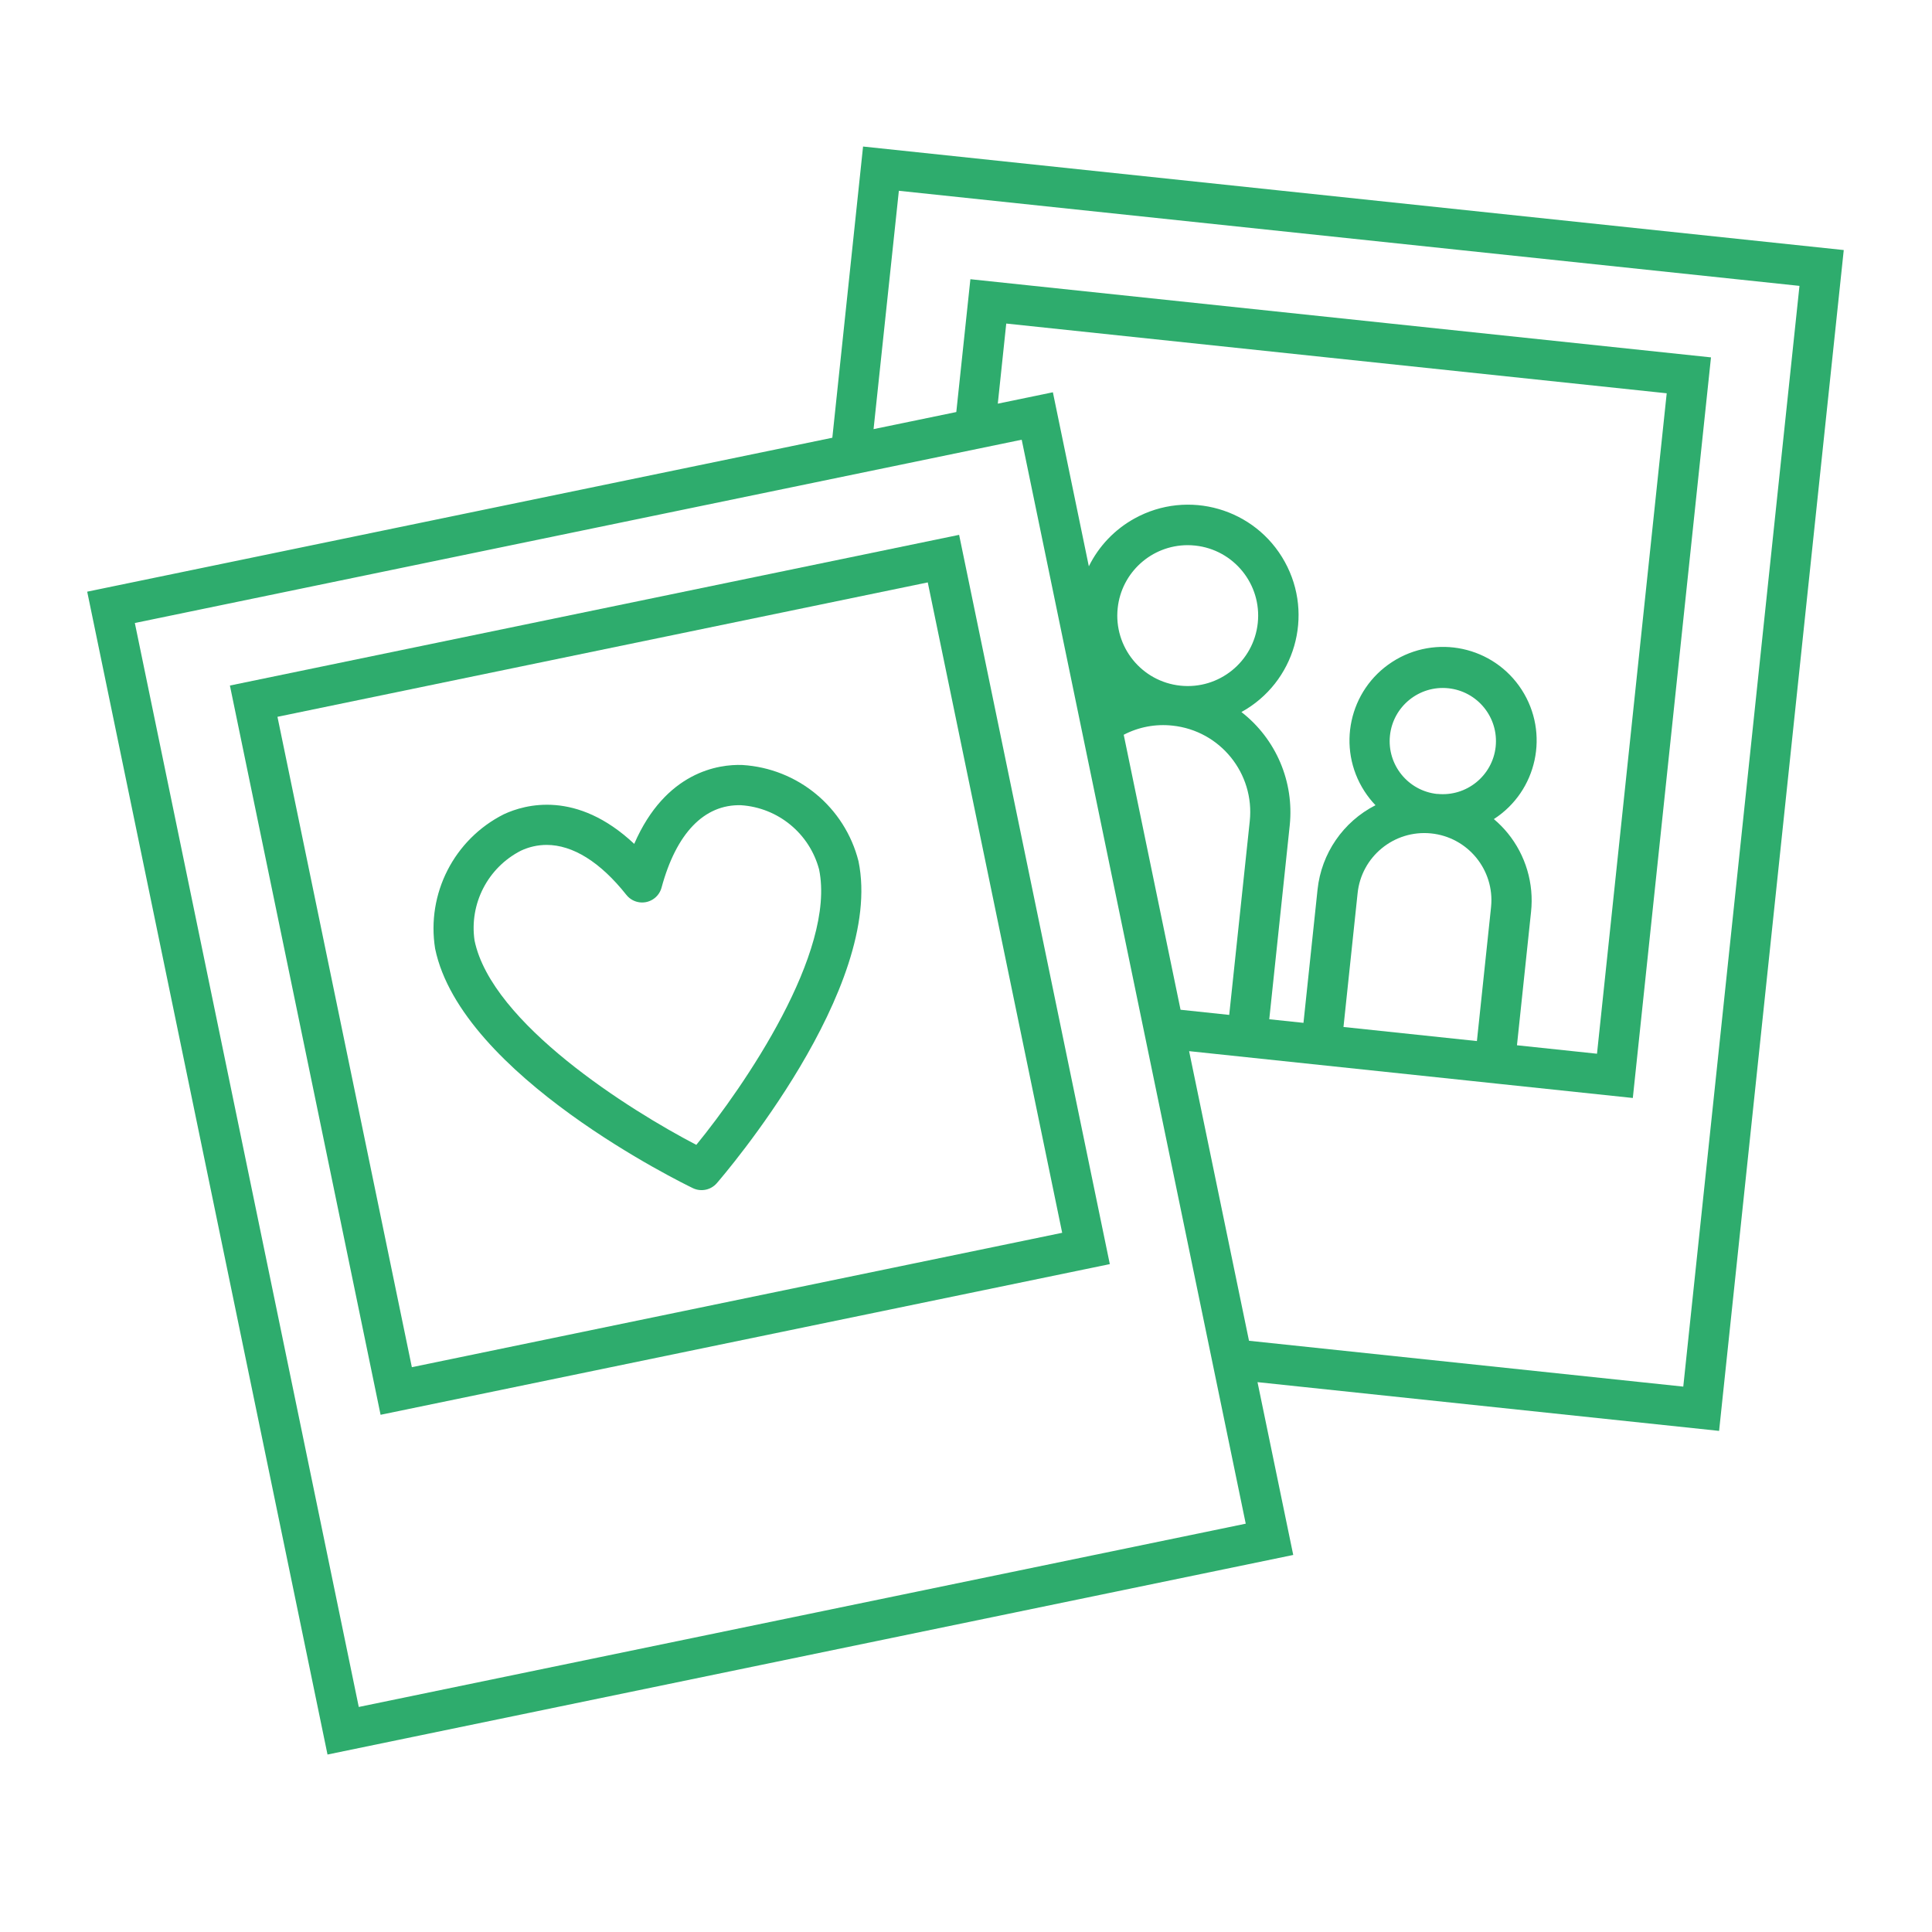
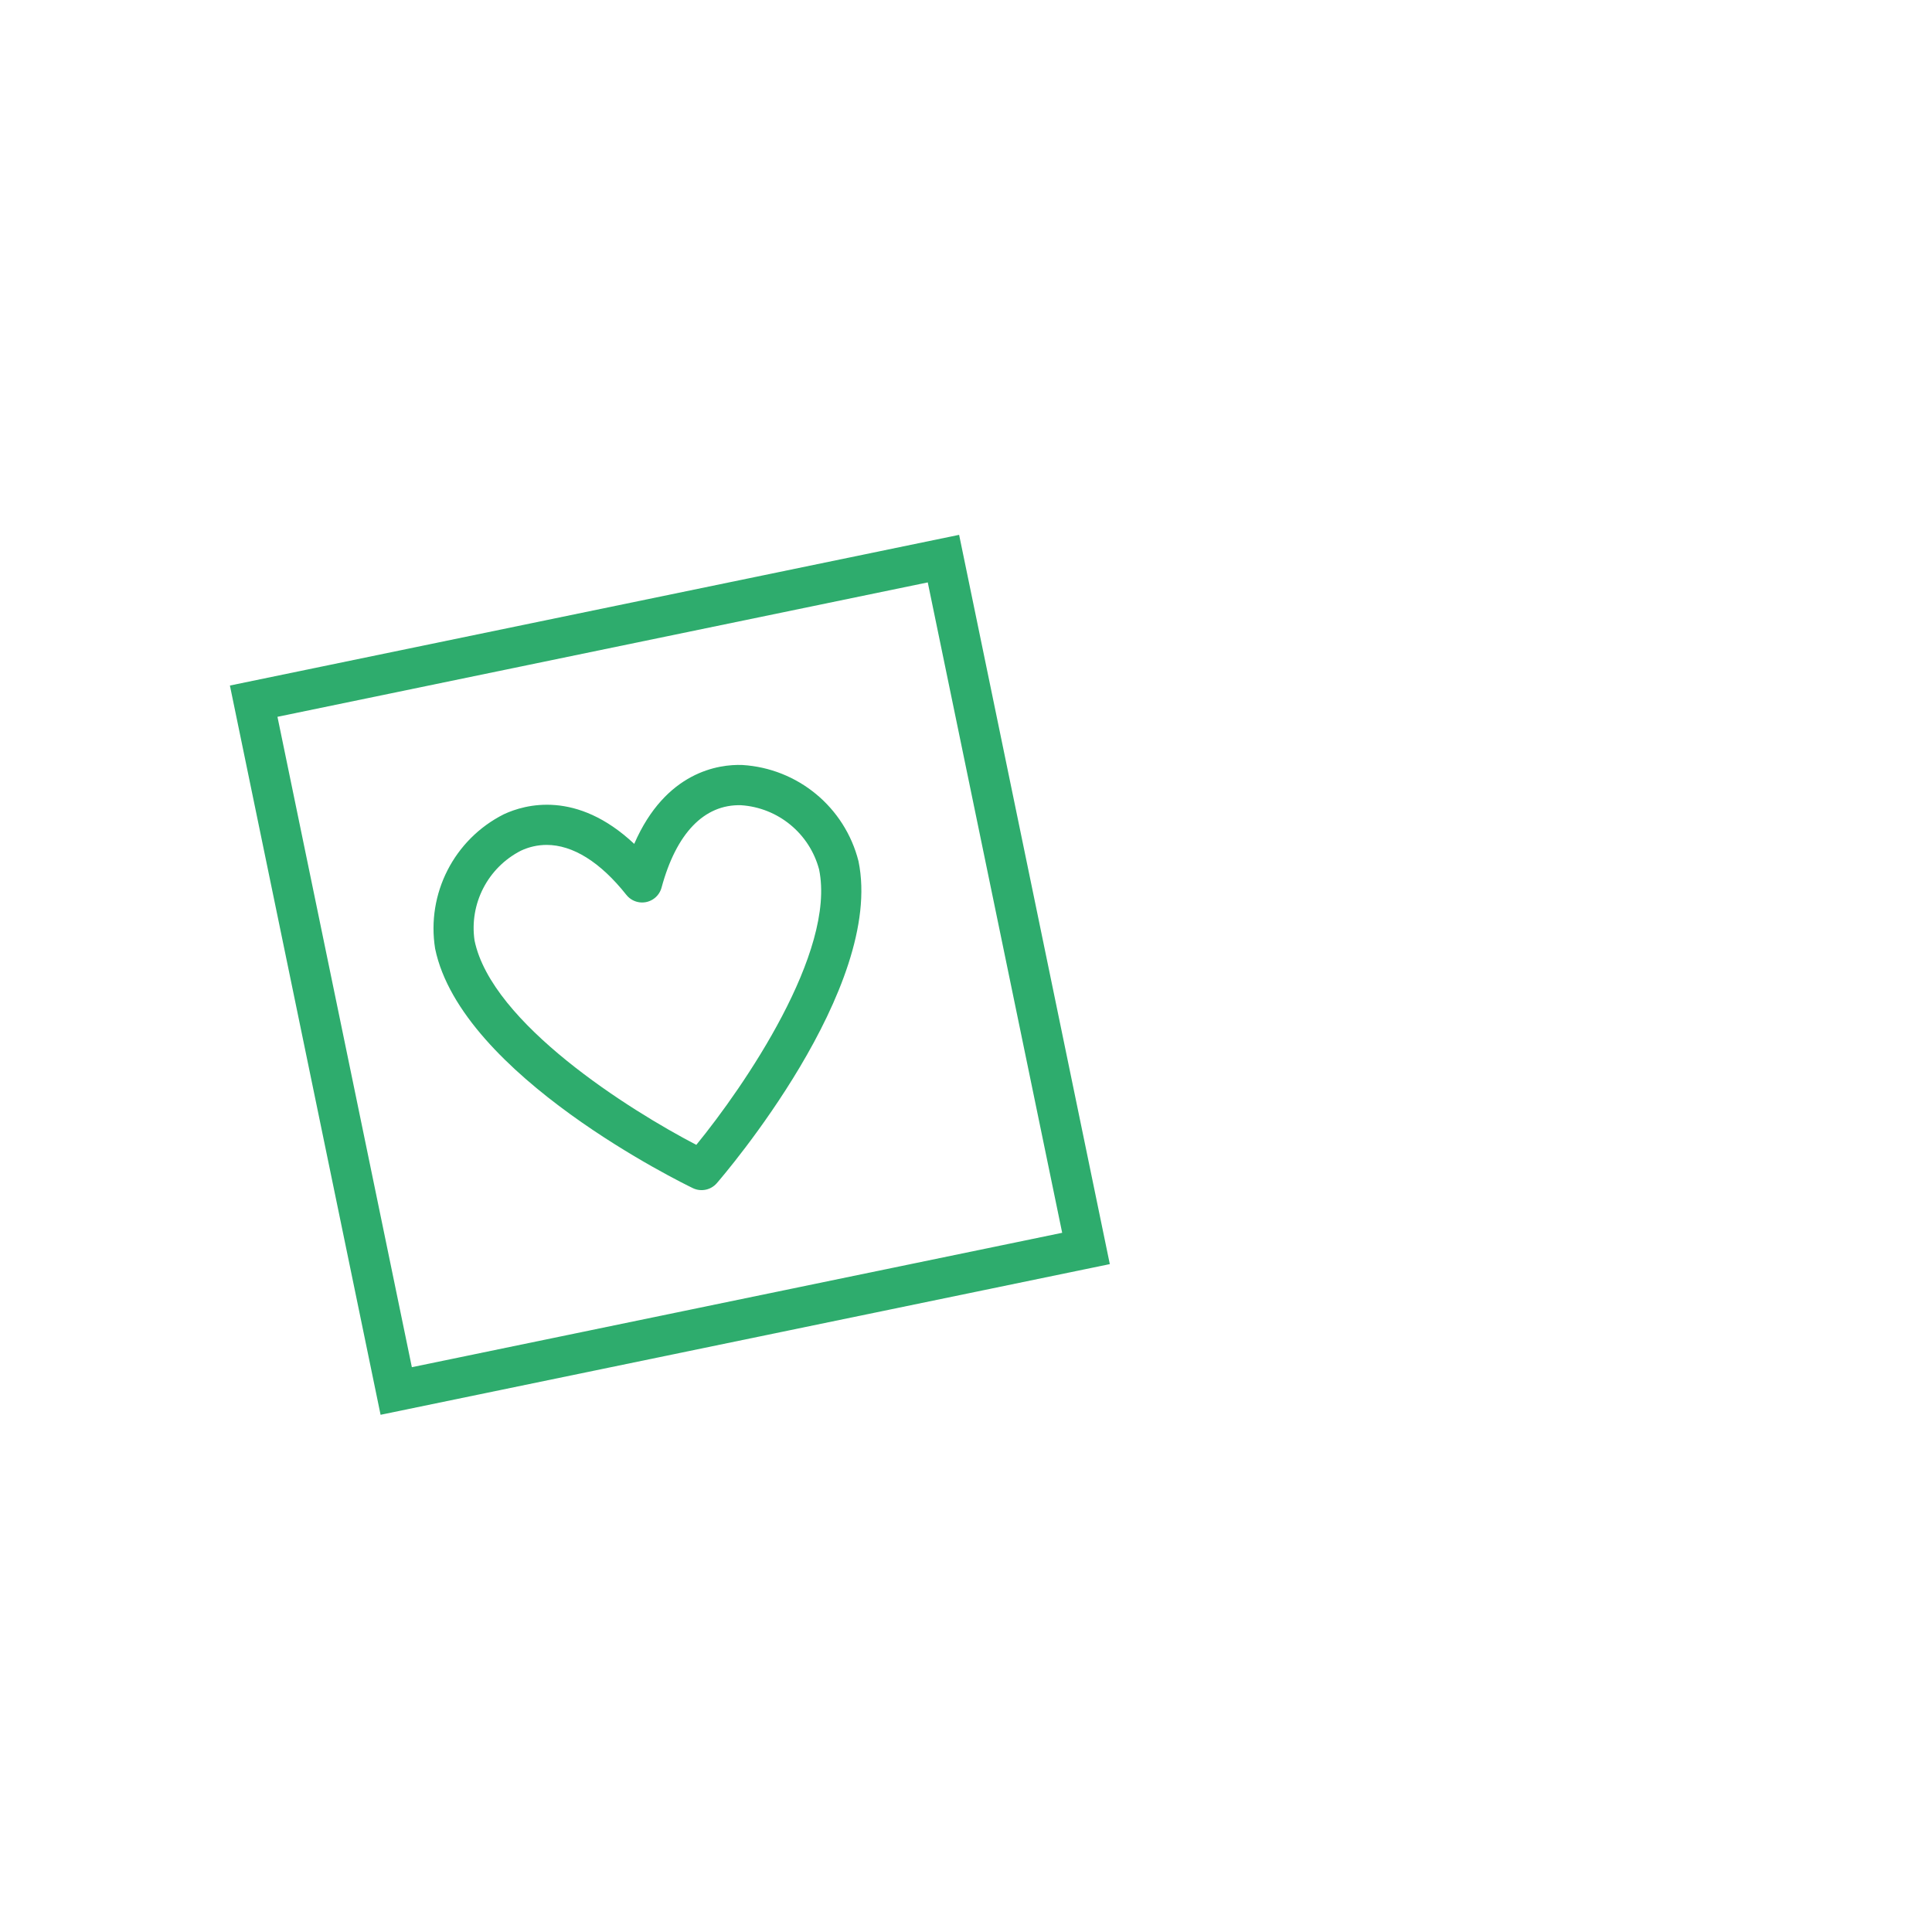
<svg xmlns="http://www.w3.org/2000/svg" viewBox="0 0 96 96" id="Icons_PolaroidPictures_M" overflow="hidden">
  <g id="Icons">
-     <path d="M91.615 12.425 42.885 7.281 41.358 21.751 4.333 29.4 16.274 87.182 64.26 77.265 62.485 68.678 85.421 71.1ZM17.827 84.818 6.7 30.957 50.768 21.849 61.9 75.711ZM74.919 41.4C74.711 41.146 74.48 40.912 74.229 40.7 76.386 39.306 77.004 36.428 75.611 34.271 74.217 32.114 71.338 31.495 69.181 32.889 67.024 34.283 66.406 37.161 67.8 39.318 67.96 39.566 68.143 39.798 68.347 40.011 66.742 40.83 65.66 42.404 65.469 44.195L64.769 50.825 63.069 50.646 64.086 41.011C64.312 38.846 63.405 36.717 61.686 35.381 64.342 33.915 65.307 30.572 63.84 27.916 62.374 25.26 59.032 24.295 56.376 25.762 55.393 26.304 54.6 27.134 54.104 28.14L52.317 19.492 49.58 20.058 50 16.077 82.818 19.542 79.354 52.359 75.377 51.939 76.077 45.309C76.228 43.904 75.811 42.496 74.919 41.4ZM71.419 39.453C69.968 39.302 68.915 38.003 69.066 36.553 69.217 35.102 70.516 34.048 71.966 34.199 73.417 34.351 74.471 35.649 74.319 37.1 74.319 37.101 74.319 37.103 74.319 37.104 74.162 38.551 72.864 39.599 71.416 39.448ZM74.087 45.1 73.387 51.73 66.757 51.03 67.457 44.4C67.638 42.568 69.27 41.23 71.102 41.411 72.934 41.593 74.272 43.225 74.091 45.056 74.089 45.071 74.088 45.086 74.086 45.1ZM55.837 36.51C56.582 36.122 57.426 35.964 58.261 36.056 60.631 36.306 62.349 38.43 62.1 40.8L61.079 50.43 58.661 50.174ZM55.537 30.222C55.724 28.444 57.222 27.093 59.01 27.089 59.135 27.089 59.26 27.096 59.385 27.109 61.307 27.312 62.701 29.035 62.498 30.957 62.295 32.879 60.573 34.273 58.65 34.07 56.728 33.867 55.334 32.145 55.537 30.222 55.537 30.222 55.537 30.222 55.537 30.222ZM62.062 66.622 59.086 52.231 73.178 53.718 74.443 53.852 81.134 54.558 85.018 17.758 48.218 13.874 47.518 20.474 43.407 21.323 44.664 9.48 89.415 14.205 83.641 68.9Z" fill="#2EAC6D" />
    <path d="M11.424 34.064 18.911 70.3 55.146 62.813 47.658 26.576ZM20.465 67.935 13.787 35.618 46.1 28.939 52.779 61.257Z" fill="#2EAC6D" />
    <path d="M36.885 38.012C35.724 37.969 33.079 38.33 31.514 41.932 28.655 39.248 26.091 39.967 25.035 40.46 22.564 41.704 21.183 44.406 21.621 47.138 22.921 53.438 33.958 58.811 34.428 59.038 34.834 59.233 35.322 59.133 35.617 58.792 35.958 58.398 43.959 49.092 42.658 42.792 41.98 40.112 39.645 38.179 36.885 38.012ZM34.6 56.887C31.275 55.16 24.43 50.848 23.58 46.733 23.313 44.907 24.238 43.113 25.88 42.272 26.28 42.083 26.717 41.984 27.16 41.983 28.46 41.983 29.827 42.831 31.123 44.465 31.466 44.898 32.095 44.971 32.528 44.628 32.696 44.495 32.816 44.312 32.872 44.105 33.601 41.411 34.986 39.958 36.824 40.011 38.666 40.134 40.224 41.417 40.7 43.2 41.549 47.31 36.974 53.982 34.6 56.887Z" fill="#2EAC6D" />
  </g>
</svg>